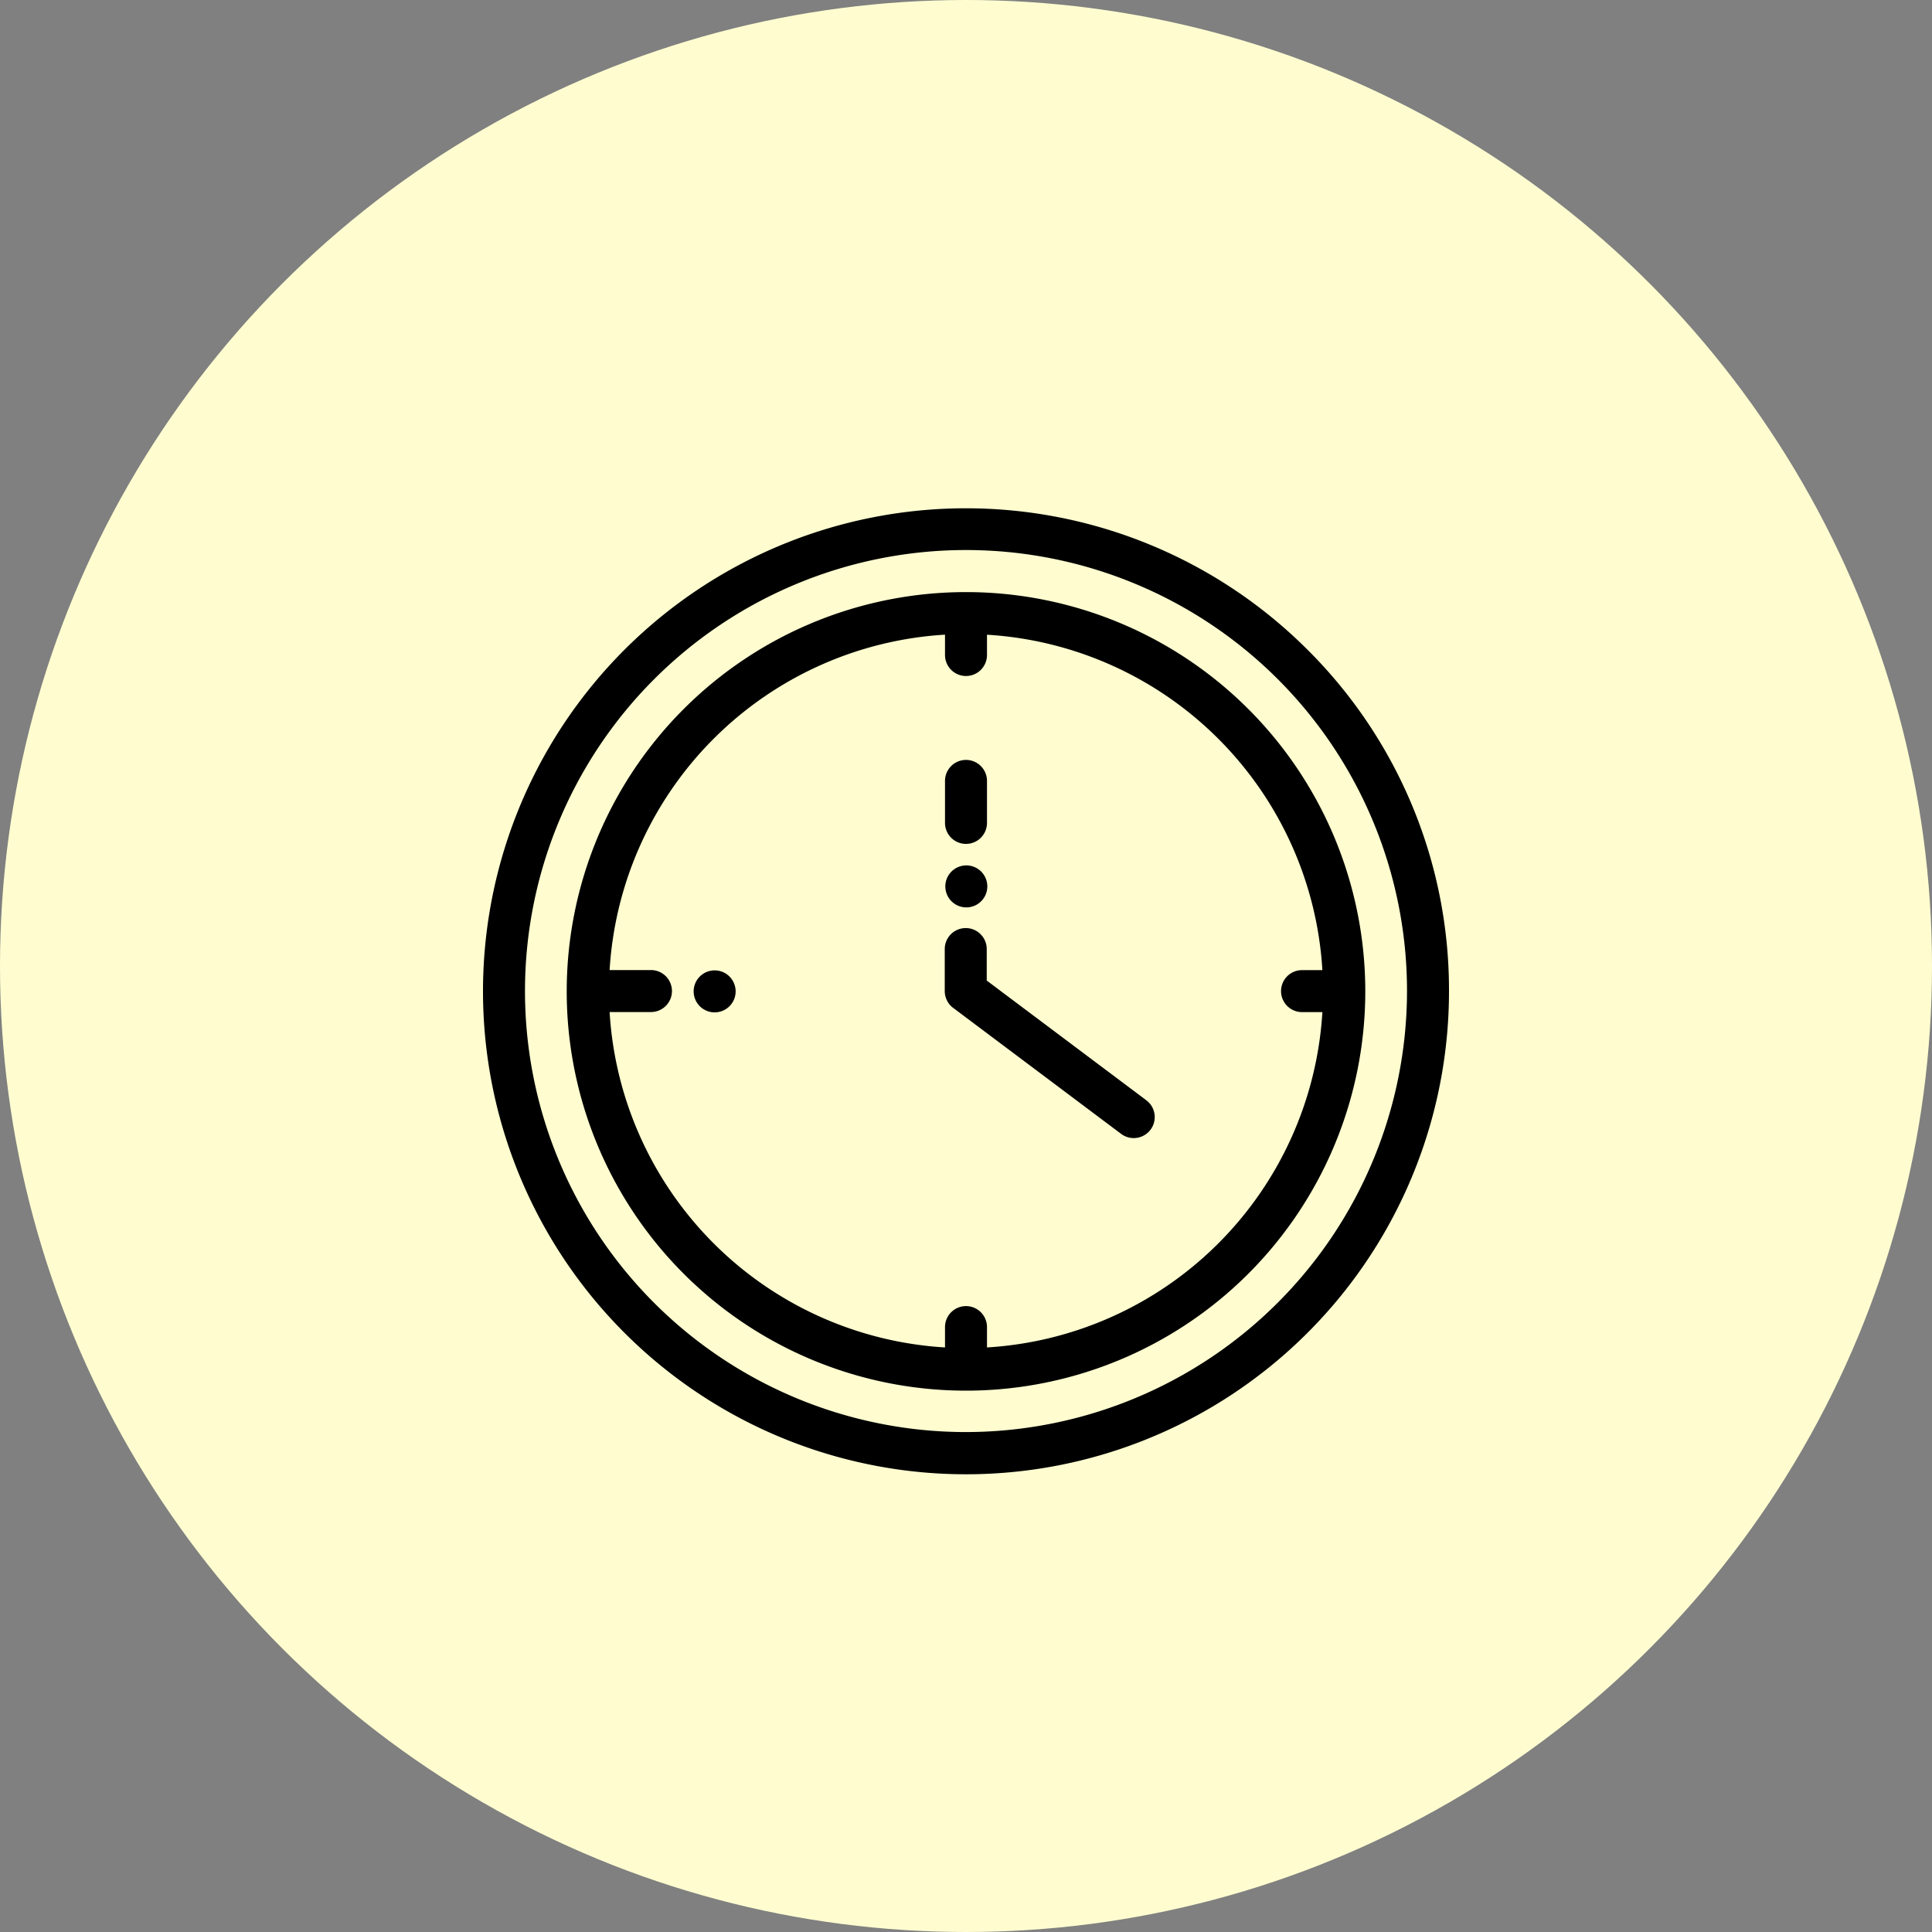
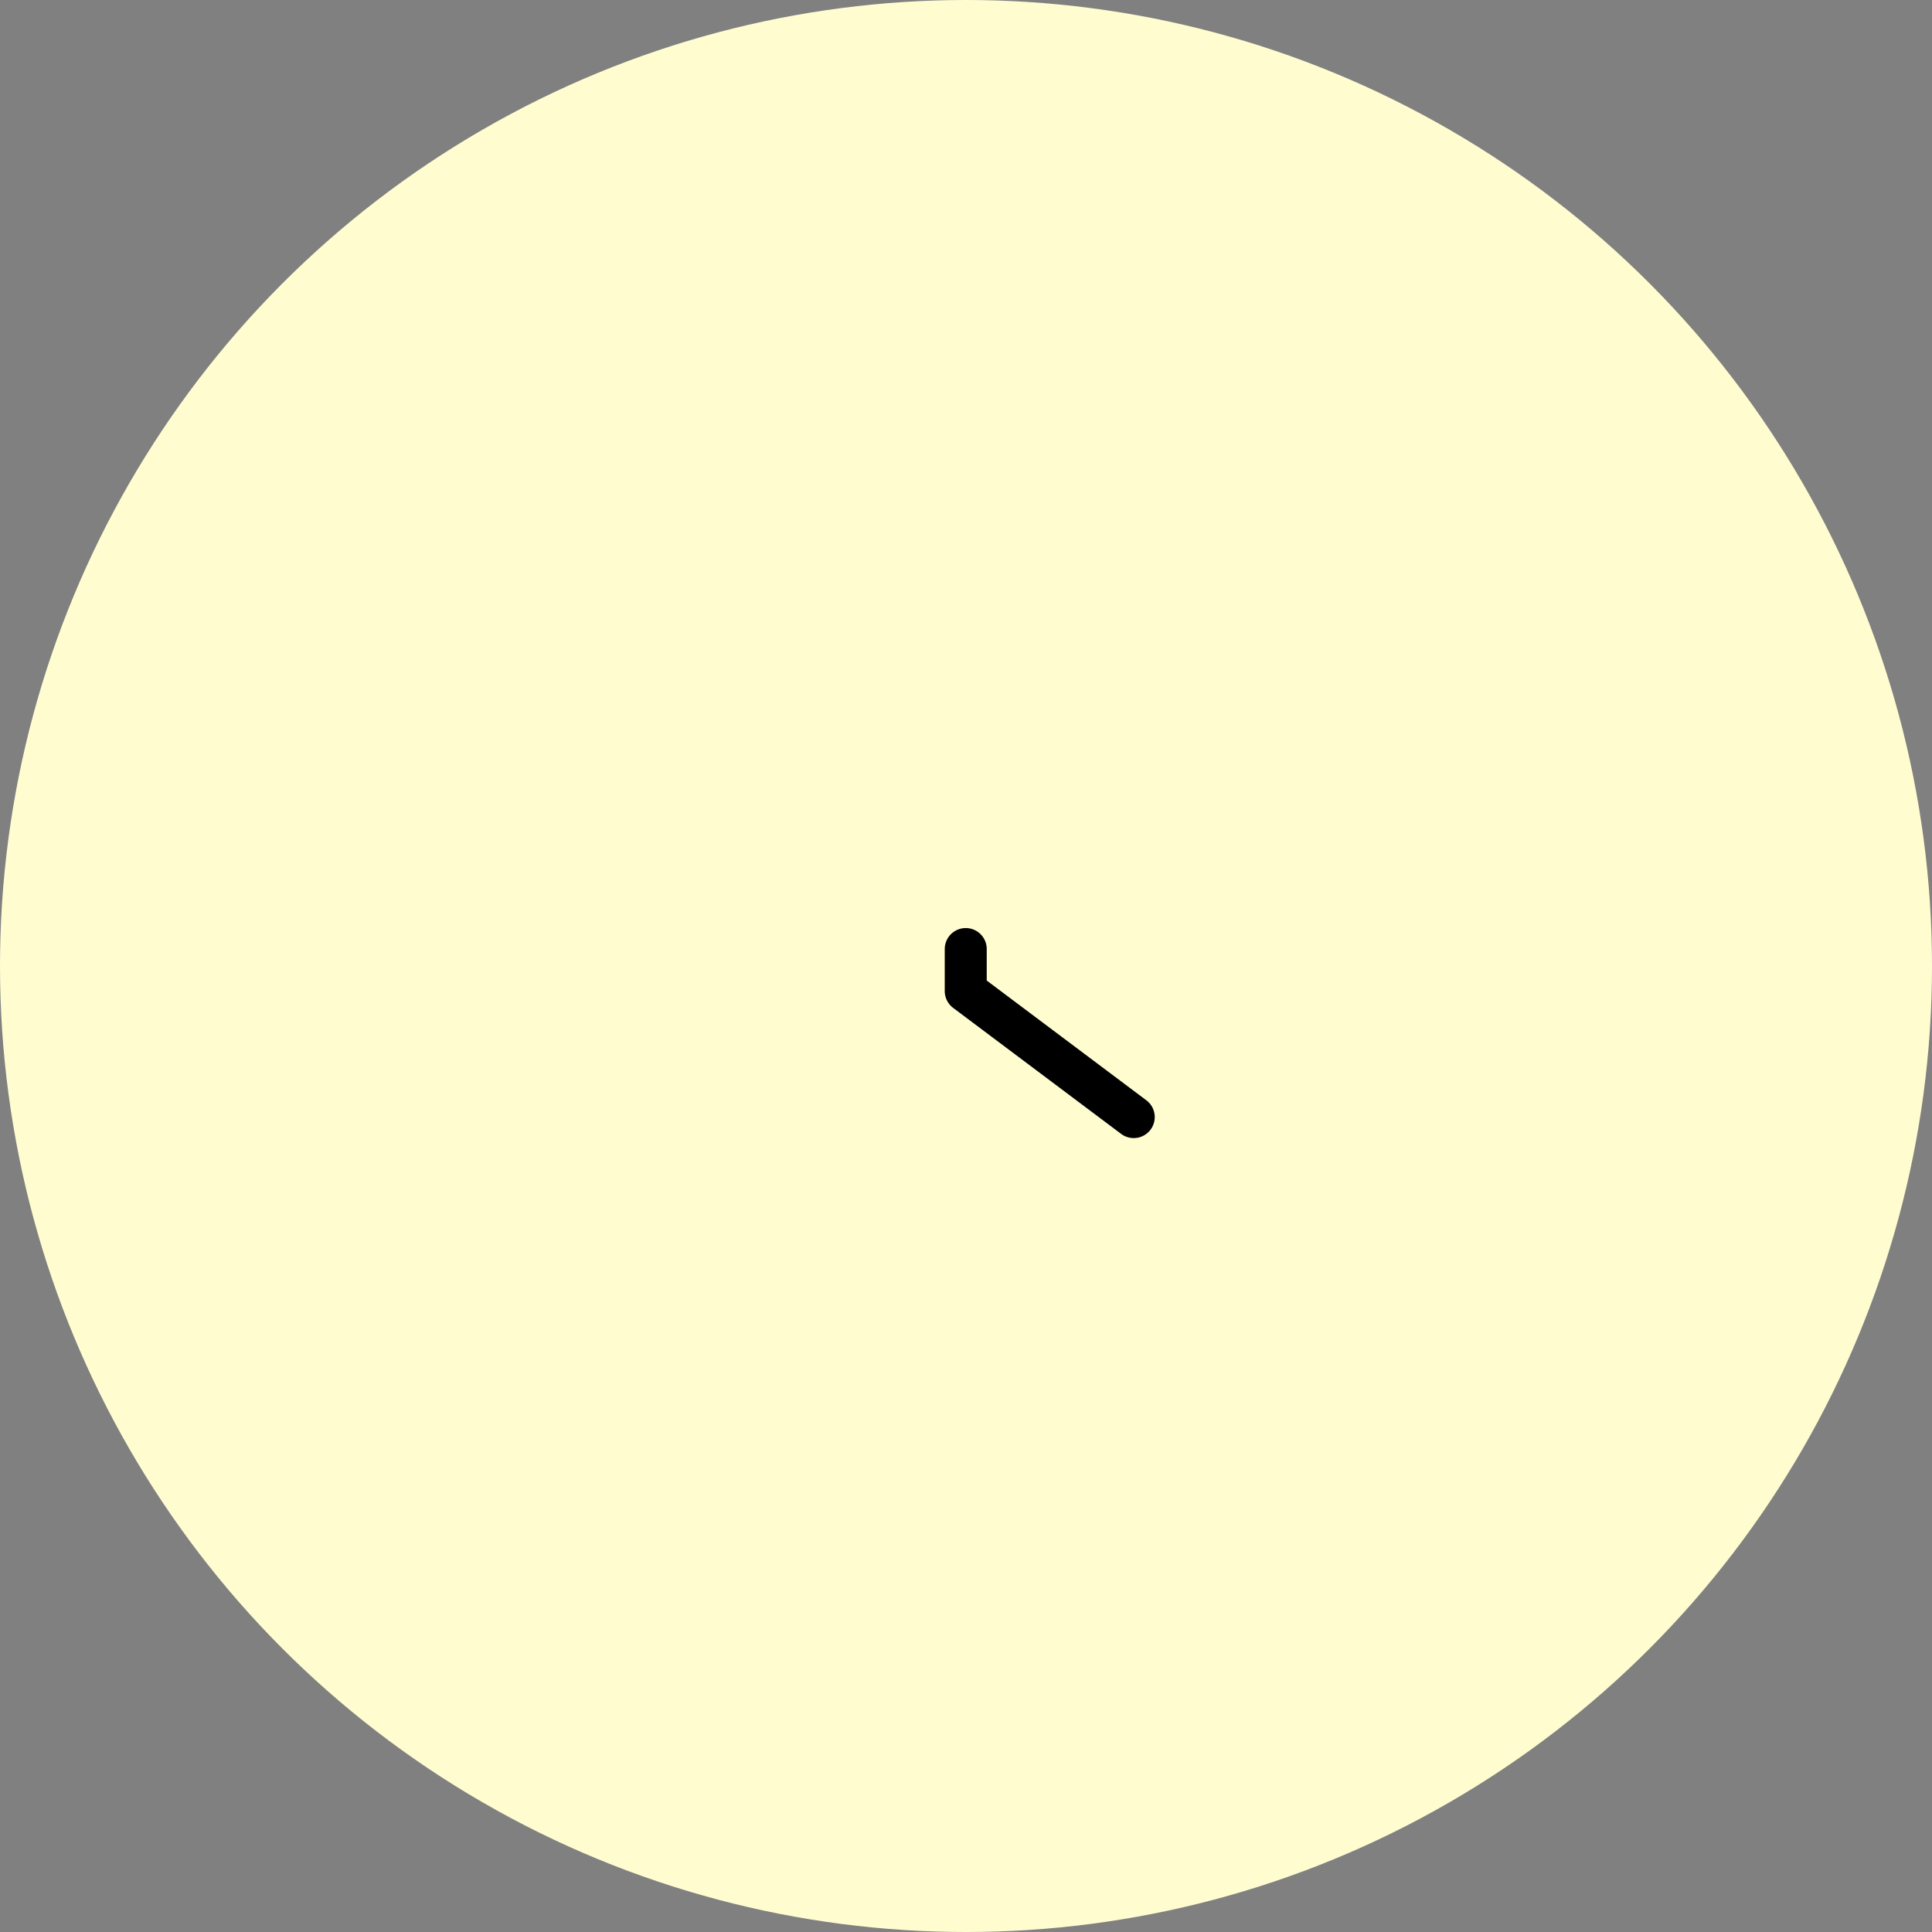
<svg xmlns="http://www.w3.org/2000/svg" id="Слой_1" data-name="Слой 1" viewBox="0 0 300 300">
  <rect x="0" y="0" width="300" height="300" fill="#808080" stroke="none" />
  <defs>
    <style>.cls-1{fill:#fffdd0;}</style>
  </defs>
  <title>Possibilities</title>
  <circle class="cls-1" cx="150" cy="150" r="150" />
-   <path d="M203,100.86a75,75,0,1,0,22,53A74.51,74.51,0,0,0,203,100.86ZM150,222.37a68.48,68.48,0,1,1,68.48-68.48A68.56,68.56,0,0,1,150,222.37Z" />
-   <path d="M150,91.94a62,62,0,1,0,62,62A62,62,0,0,0,150,91.94Zm3.26,117.29v-3.16a3.26,3.26,0,0,0-6.52,0v3.16a55.51,55.51,0,0,1-52.08-52.08h6.42a3.26,3.26,0,0,0,0-6.52H94.66a55.51,55.51,0,0,1,52.08-52.08v3.16a3.26,3.26,0,0,0,6.52,0V98.56a55.51,55.51,0,0,1,52.08,52.08h-3.16a3.26,3.26,0,1,0,0,6.52h3.16A55.51,55.51,0,0,1,153.26,209.23Z" />
  <path d="M178,170.85l-24.78-18.59v-4.89a3.26,3.26,0,1,0-6.52,0v6.52a3.26,3.26,0,0,0,1.3,2.61l26.09,19.57a3.26,3.26,0,1,0,3.91-5.22Z" />
-   <path d="M152.31,135.29a3.26,3.26,0,1,0,1,2.31A3.29,3.29,0,0,0,152.31,135.29Z" />
-   <path d="M150,118a3.26,3.26,0,0,0-3.26,3.26v6.52a3.26,3.26,0,0,0,6.52,0v-6.52A3.26,3.26,0,0,0,150,118Z" />
-   <path d="M113.23,151.59a3.26,3.26,0,1,0,1,2.31A3.29,3.29,0,0,0,113.23,151.59Z" />
</svg>